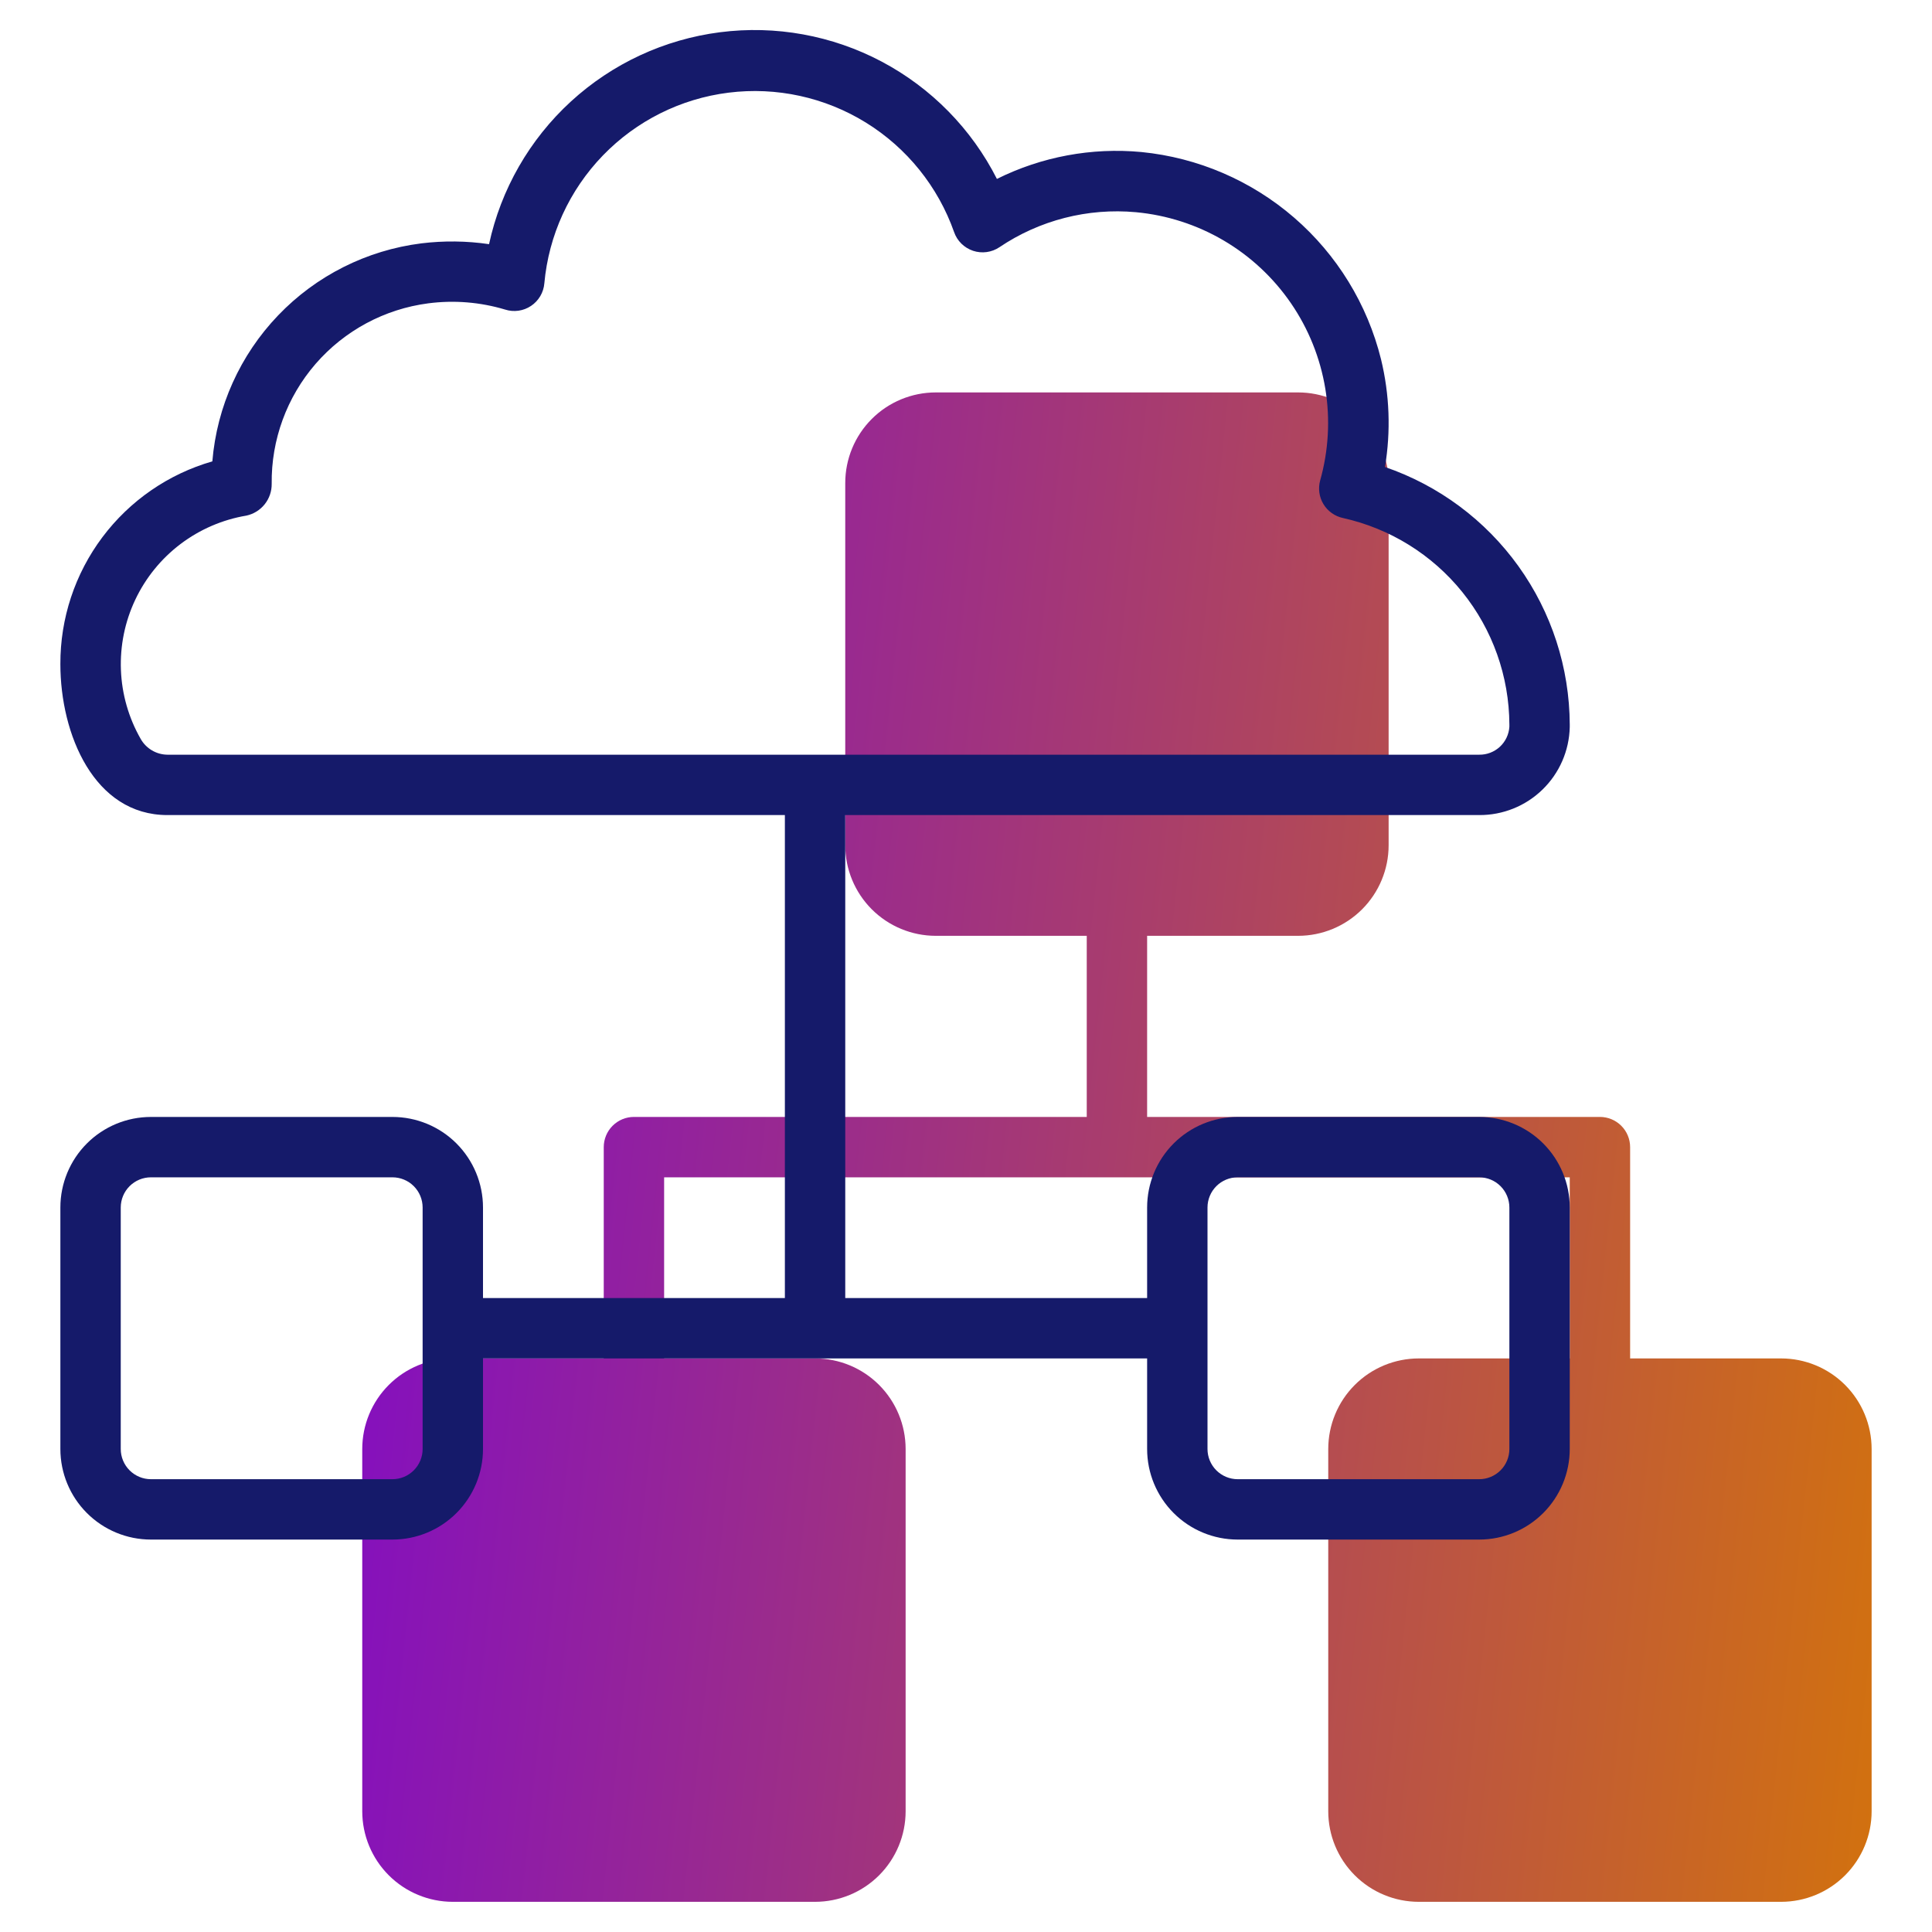
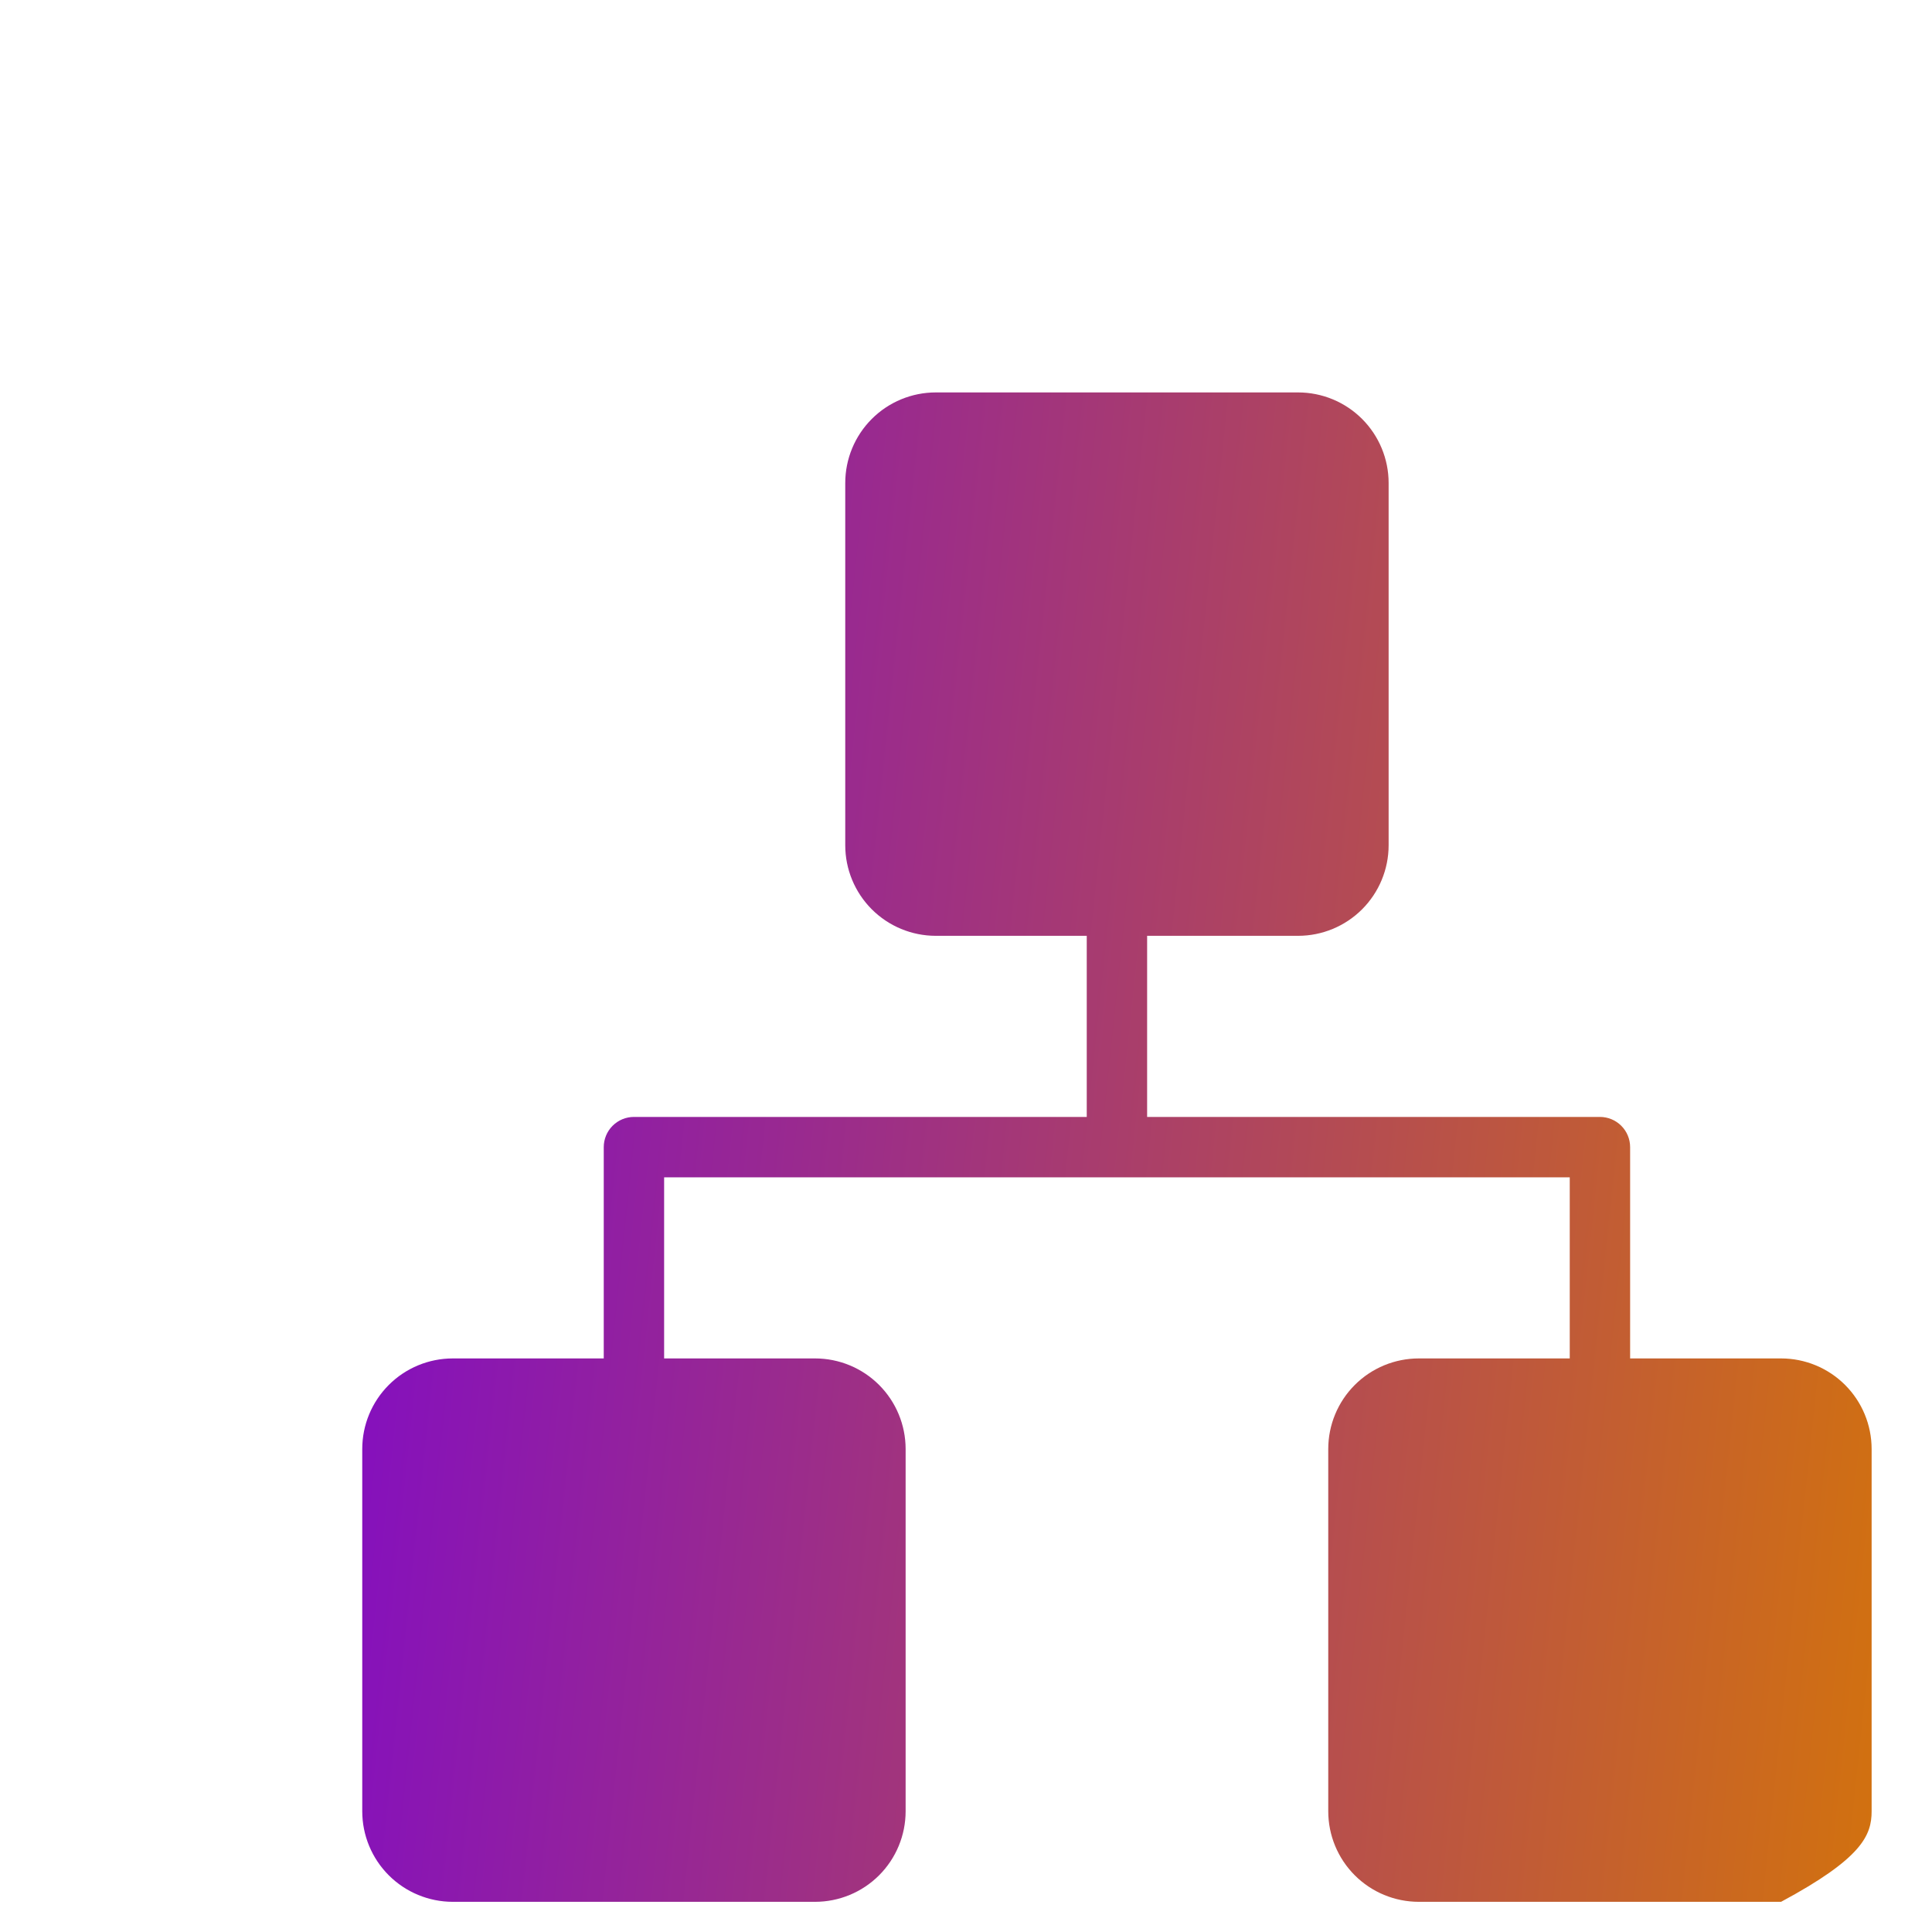
<svg xmlns="http://www.w3.org/2000/svg" width="100" height="100" viewBox="0 0 100 100" fill="none">
-   <path d="M92.188 70.312H84.375V59.375C84.375 58.961 84.21 58.563 83.917 58.27C83.624 57.977 83.227 57.812 82.812 57.812H59.375V48.438H67.188C68.431 48.438 69.623 47.944 70.502 47.065C71.381 46.185 71.875 44.993 71.875 43.75V25C71.875 23.757 71.381 22.564 70.502 21.685C69.623 20.806 68.431 20.312 67.188 20.312H48.438C47.194 20.312 46.002 20.806 45.123 21.685C44.244 22.564 43.75 23.757 43.75 25V43.75C43.75 44.993 44.244 46.185 45.123 47.065C46.002 47.944 47.194 48.438 48.438 48.438H56.25V57.812H32.812C32.398 57.812 32.001 57.977 31.708 58.27C31.415 58.563 31.25 58.961 31.25 59.375V70.312H23.438C22.194 70.312 21.002 70.806 20.123 71.685C19.244 72.564 18.75 73.757 18.75 75V93.75C18.75 94.993 19.244 96.186 20.123 97.065C21.002 97.944 22.194 98.438 23.438 98.438H42.188C43.431 98.438 44.623 97.944 45.502 97.065C46.381 96.186 46.875 94.993 46.875 93.75V75C46.875 73.757 46.381 72.564 45.502 71.685C44.623 70.806 43.431 70.312 42.188 70.312H34.375V60.938H81.25V70.312H73.438C72.194 70.312 71.002 70.806 70.123 71.685C69.244 72.564 68.75 73.757 68.75 75V93.75C68.75 94.993 69.244 96.186 70.123 97.065C71.002 97.944 72.194 98.438 73.438 98.438H92.188C93.431 98.438 94.623 97.944 95.502 97.065C96.381 96.186 96.875 94.993 96.875 93.75V75C96.875 73.757 96.381 72.564 95.502 71.685C94.623 70.806 93.431 70.312 92.188 70.312Z" fill="url(#paint0_linear)" />
-   <path d="M43.75 42.188H76.563C77.785 42.195 78.962 41.722 79.838 40.87C80.715 40.019 81.222 38.857 81.25 37.634V37.5C81.237 34.56 80.31 31.698 78.596 29.309C76.882 26.921 74.467 25.125 71.686 24.172C71.995 22.318 71.925 20.42 71.481 18.594C70.774 15.745 69.203 13.184 66.983 11.264C64.763 9.344 62.002 8.158 59.081 7.869C56.507 7.627 53.915 8.109 51.6 9.261C50.287 6.67 48.204 4.549 45.637 3.189C43.07 1.83 40.145 1.299 37.264 1.669C34.383 2.039 31.688 3.292 29.547 5.256C27.407 7.22 25.928 9.799 25.313 12.638C24.15 12.467 22.97 12.454 21.803 12.597C18.981 12.953 16.366 14.268 14.398 16.322C12.429 18.376 11.226 21.044 10.991 23.88C8.716 24.535 6.718 25.914 5.298 27.808C3.878 29.703 3.116 32.008 3.125 34.375C3.125 38.022 4.88 42.188 8.664 42.188H40.625V67.188H25V62.5C25 61.257 24.506 60.065 23.627 59.185C22.748 58.306 21.556 57.813 20.313 57.813H7.813C6.569 57.813 5.377 58.306 4.498 59.185C3.619 60.065 3.125 61.257 3.125 62.5V75C3.125 76.243 3.619 77.436 4.498 78.315C5.377 79.194 6.569 79.688 7.813 79.688H20.313C21.556 79.688 22.748 79.194 23.627 78.315C24.506 77.436 25 76.243 25 75V70.313H59.375V75C59.375 76.243 59.869 77.436 60.748 78.315C61.627 79.194 62.819 79.688 64.063 79.688H76.563C77.806 79.688 78.998 79.194 79.877 78.315C80.756 77.436 81.25 76.243 81.25 75V62.5C81.25 61.257 80.756 60.065 79.877 59.185C78.998 58.306 77.806 57.813 76.563 57.813H64.063C62.819 57.813 61.627 58.306 60.748 59.185C59.869 60.065 59.375 61.257 59.375 62.5V67.188H43.75V42.188ZM7.284 38.25C6.66 37.16 6.308 35.936 6.259 34.681C6.21 33.425 6.464 32.177 7.001 31.042C7.538 29.906 8.342 28.917 9.343 28.159C10.345 27.401 11.515 26.896 12.753 26.688C13.127 26.607 13.462 26.4 13.7 26.101C13.939 25.802 14.067 25.429 14.063 25.047C14.034 22.766 14.844 20.554 16.338 18.831C17.833 17.108 19.909 15.994 22.17 15.7C23.503 15.527 24.857 15.637 26.144 16.023C26.368 16.095 26.605 16.115 26.837 16.082C27.07 16.049 27.292 15.964 27.487 15.833C27.682 15.703 27.845 15.53 27.965 15.327C28.084 15.125 28.156 14.898 28.175 14.664C28.4 12.178 29.469 9.843 31.204 8.048C32.939 6.253 35.236 5.105 37.713 4.796C40.19 4.487 42.699 5.034 44.822 6.347C46.945 7.661 48.555 9.661 49.385 12.016C49.463 12.241 49.593 12.445 49.763 12.612C49.933 12.779 50.139 12.905 50.365 12.981C50.591 13.056 50.831 13.079 51.068 13.047C51.304 13.015 51.53 12.93 51.728 12.797C53.806 11.395 56.304 10.755 58.8 10.984C60.4 11.133 61.948 11.632 63.334 12.446C64.719 13.26 65.909 14.369 66.819 15.694C67.728 17.018 68.335 18.527 68.597 20.113C68.858 21.698 68.767 23.322 68.331 24.869C68.275 25.074 68.261 25.288 68.29 25.498C68.319 25.709 68.391 25.911 68.501 26.093C68.611 26.275 68.757 26.432 68.93 26.555C69.102 26.679 69.299 26.766 69.506 26.811C71.942 27.351 74.123 28.703 75.689 30.645C77.255 32.588 78.114 35.005 78.125 37.5V37.617C78.1 38.013 77.924 38.384 77.633 38.653C77.342 38.922 76.959 39.069 76.563 39.063H8.664C8.383 39.06 8.108 38.983 7.866 38.84C7.624 38.698 7.423 38.494 7.284 38.25ZM21.875 75C21.875 75.415 21.71 75.812 21.417 76.105C21.124 76.398 20.727 76.563 20.313 76.563H7.813C7.398 76.563 7.001 76.398 6.708 76.105C6.415 75.812 6.25 75.415 6.25 75V62.5C6.25 62.086 6.415 61.688 6.708 61.395C7.001 61.102 7.398 60.938 7.813 60.938H20.313C20.727 60.938 21.124 61.102 21.417 61.395C21.71 61.688 21.875 62.086 21.875 62.5V75ZM62.5 62.5C62.5 62.086 62.665 61.688 62.958 61.395C63.251 61.102 63.648 60.938 64.063 60.938H76.563C76.977 60.938 77.374 61.102 77.667 61.395C77.96 61.688 78.125 62.086 78.125 62.5V75C78.125 75.415 77.96 75.812 77.667 76.105C77.374 76.398 76.977 76.563 76.563 76.563H64.063C63.648 76.563 63.251 76.398 62.958 76.105C62.665 75.812 62.5 75.415 62.5 75V62.5Z" fill="#151A6A" />
+   <path d="M92.188 70.312H84.375V59.375C84.375 58.961 84.21 58.563 83.917 58.27C83.624 57.977 83.227 57.812 82.812 57.812H59.375V48.438H67.188C68.431 48.438 69.623 47.944 70.502 47.065C71.381 46.185 71.875 44.993 71.875 43.75V25C71.875 23.757 71.381 22.564 70.502 21.685C69.623 20.806 68.431 20.312 67.188 20.312H48.438C47.194 20.312 46.002 20.806 45.123 21.685C44.244 22.564 43.75 23.757 43.75 25V43.75C43.75 44.993 44.244 46.185 45.123 47.065C46.002 47.944 47.194 48.438 48.438 48.438H56.25V57.812H32.812C32.398 57.812 32.001 57.977 31.708 58.27C31.415 58.563 31.25 58.961 31.25 59.375V70.312H23.438C22.194 70.312 21.002 70.806 20.123 71.685C19.244 72.564 18.75 73.757 18.75 75V93.75C18.75 94.993 19.244 96.186 20.123 97.065C21.002 97.944 22.194 98.438 23.438 98.438H42.188C43.431 98.438 44.623 97.944 45.502 97.065C46.381 96.186 46.875 94.993 46.875 93.75V75C46.875 73.757 46.381 72.564 45.502 71.685C44.623 70.806 43.431 70.312 42.188 70.312H34.375V60.938H81.25V70.312H73.438C72.194 70.312 71.002 70.806 70.123 71.685C69.244 72.564 68.75 73.757 68.75 75V93.75C68.75 94.993 69.244 96.186 70.123 97.065C71.002 97.944 72.194 98.438 73.438 98.438H92.188C96.381 96.186 96.875 94.993 96.875 93.75V75C96.875 73.757 96.381 72.564 95.502 71.685C94.623 70.806 93.431 70.312 92.188 70.312Z" fill="url(#paint0_linear)" />
  <defs>
    <linearGradient id="paint0_linear" x1="11.788" y1="17.245" x2="110.756" y2="27.645" gradientUnits="userSpaceOnUse">
      <stop stop-color="#7901D8" />
      <stop offset="1" stop-color="#D87901" />
    </linearGradient>
  </defs>
</svg>